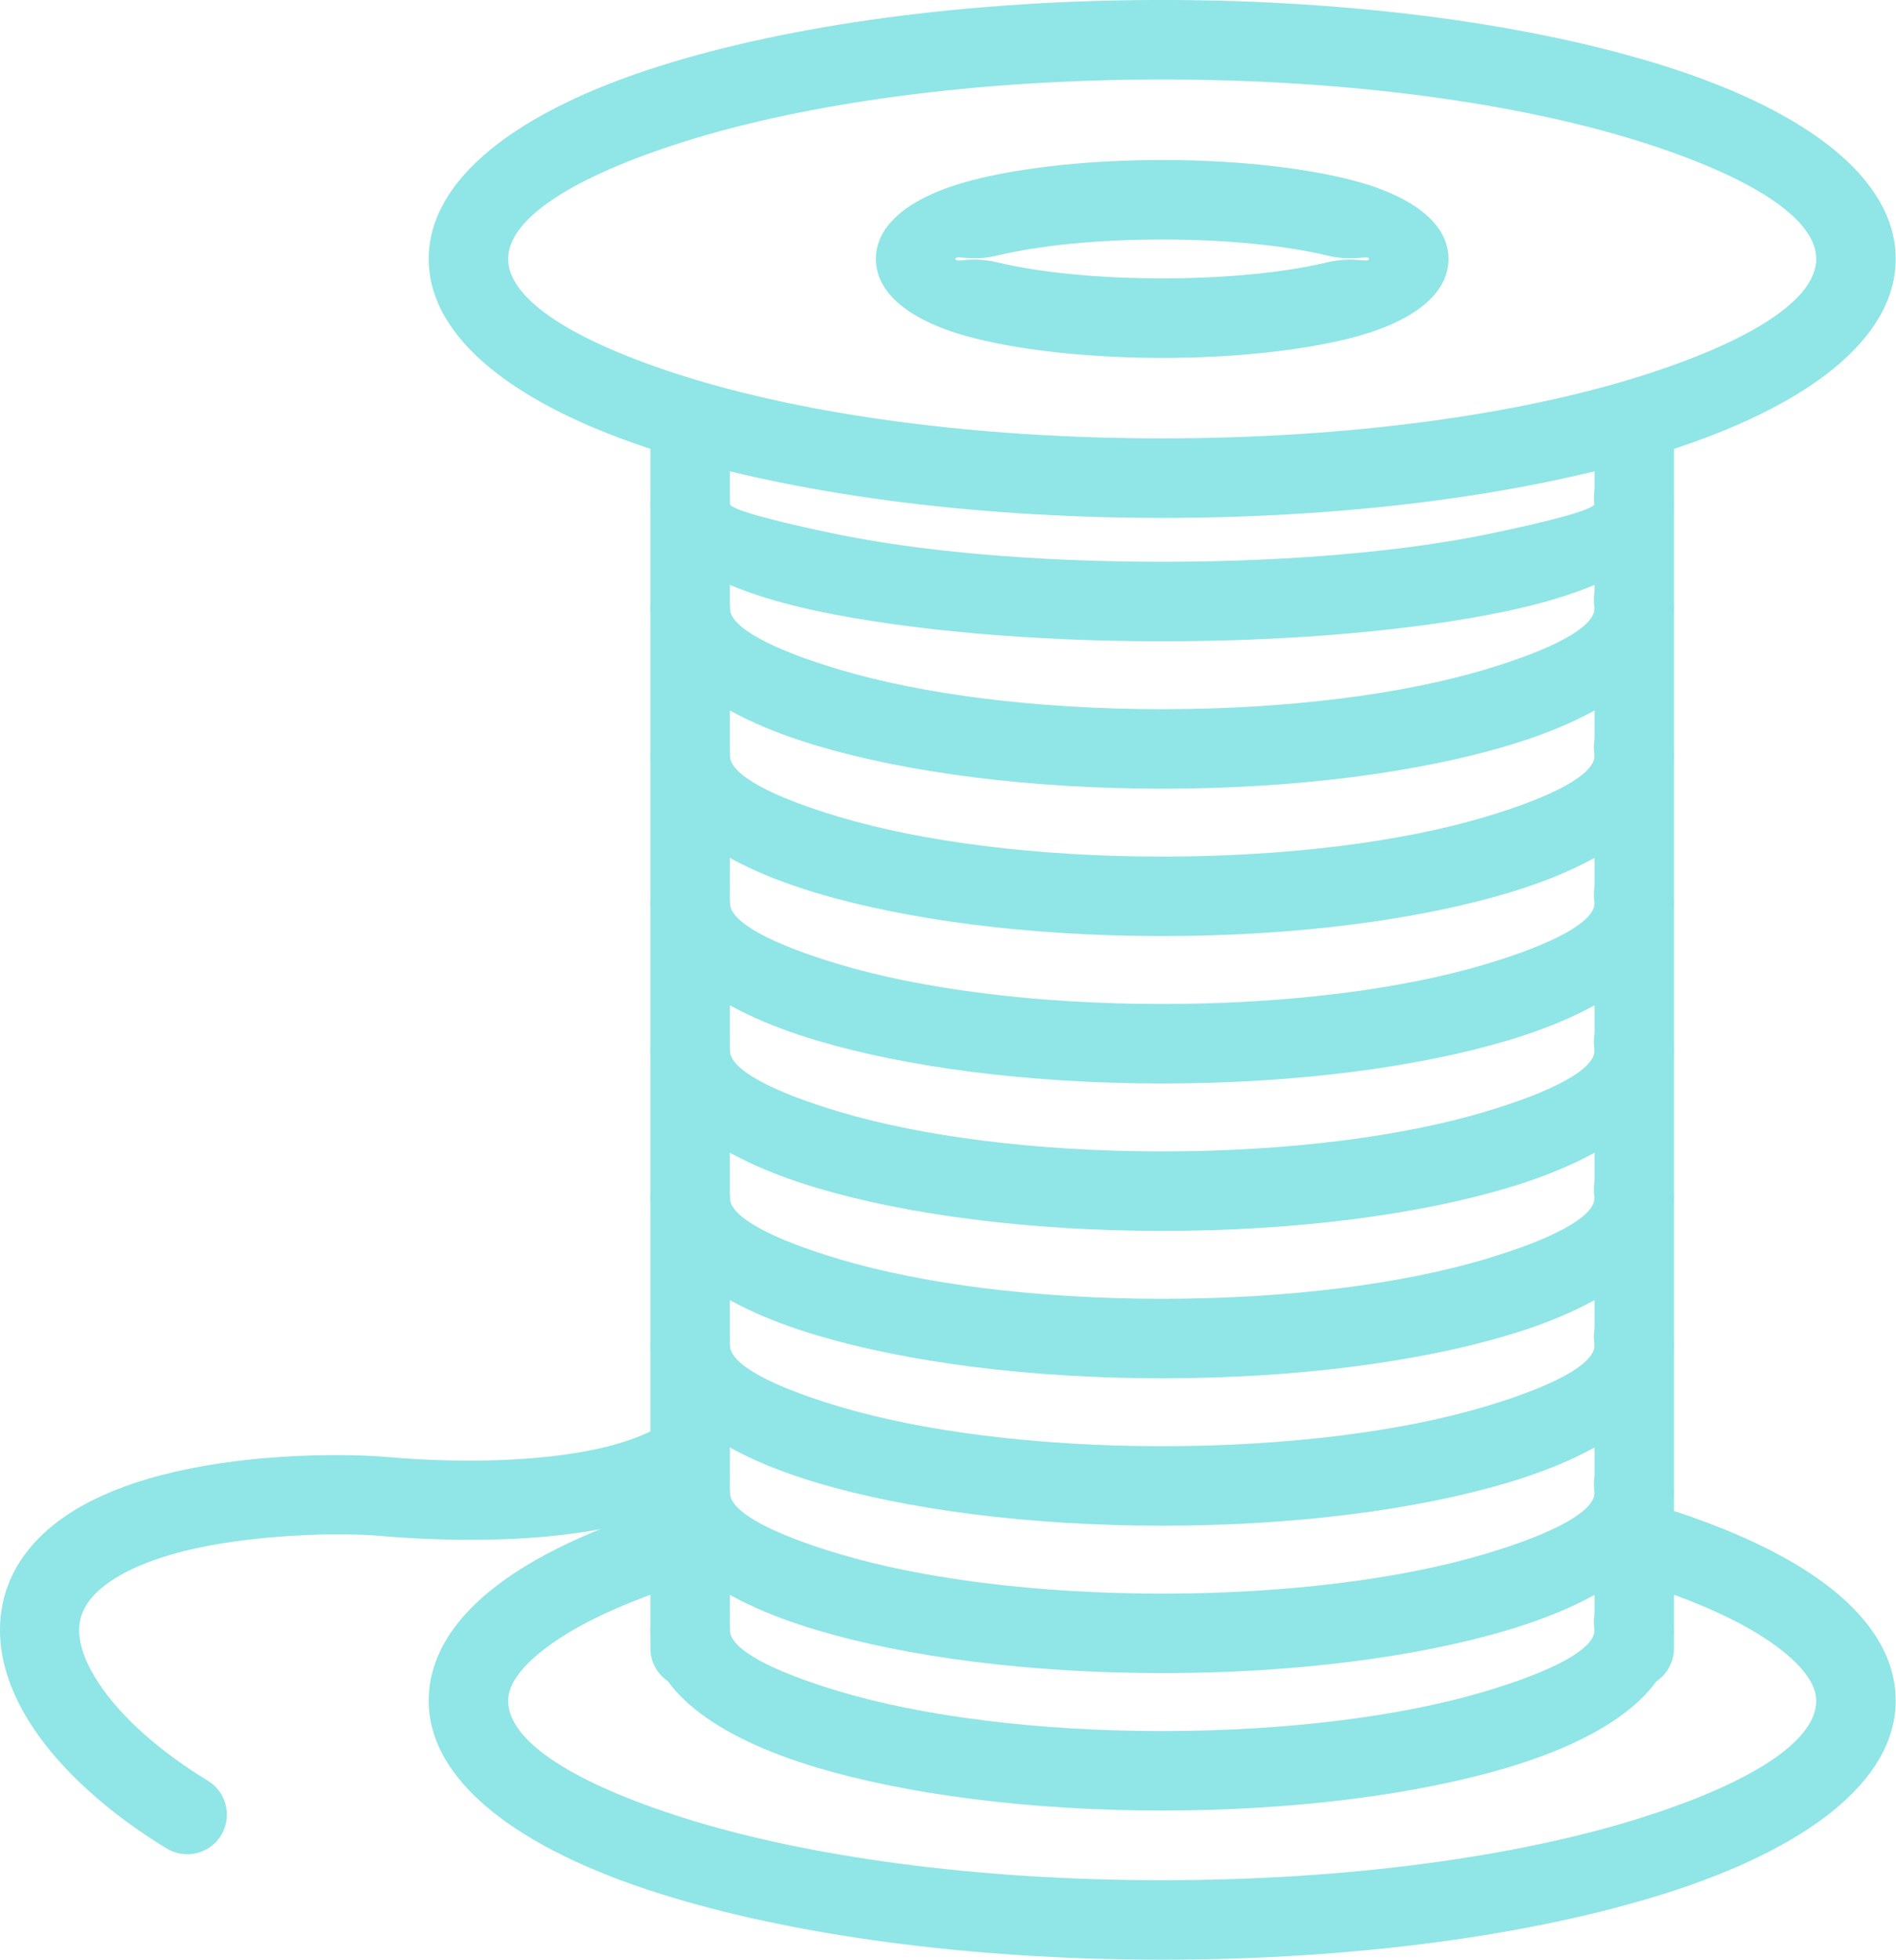
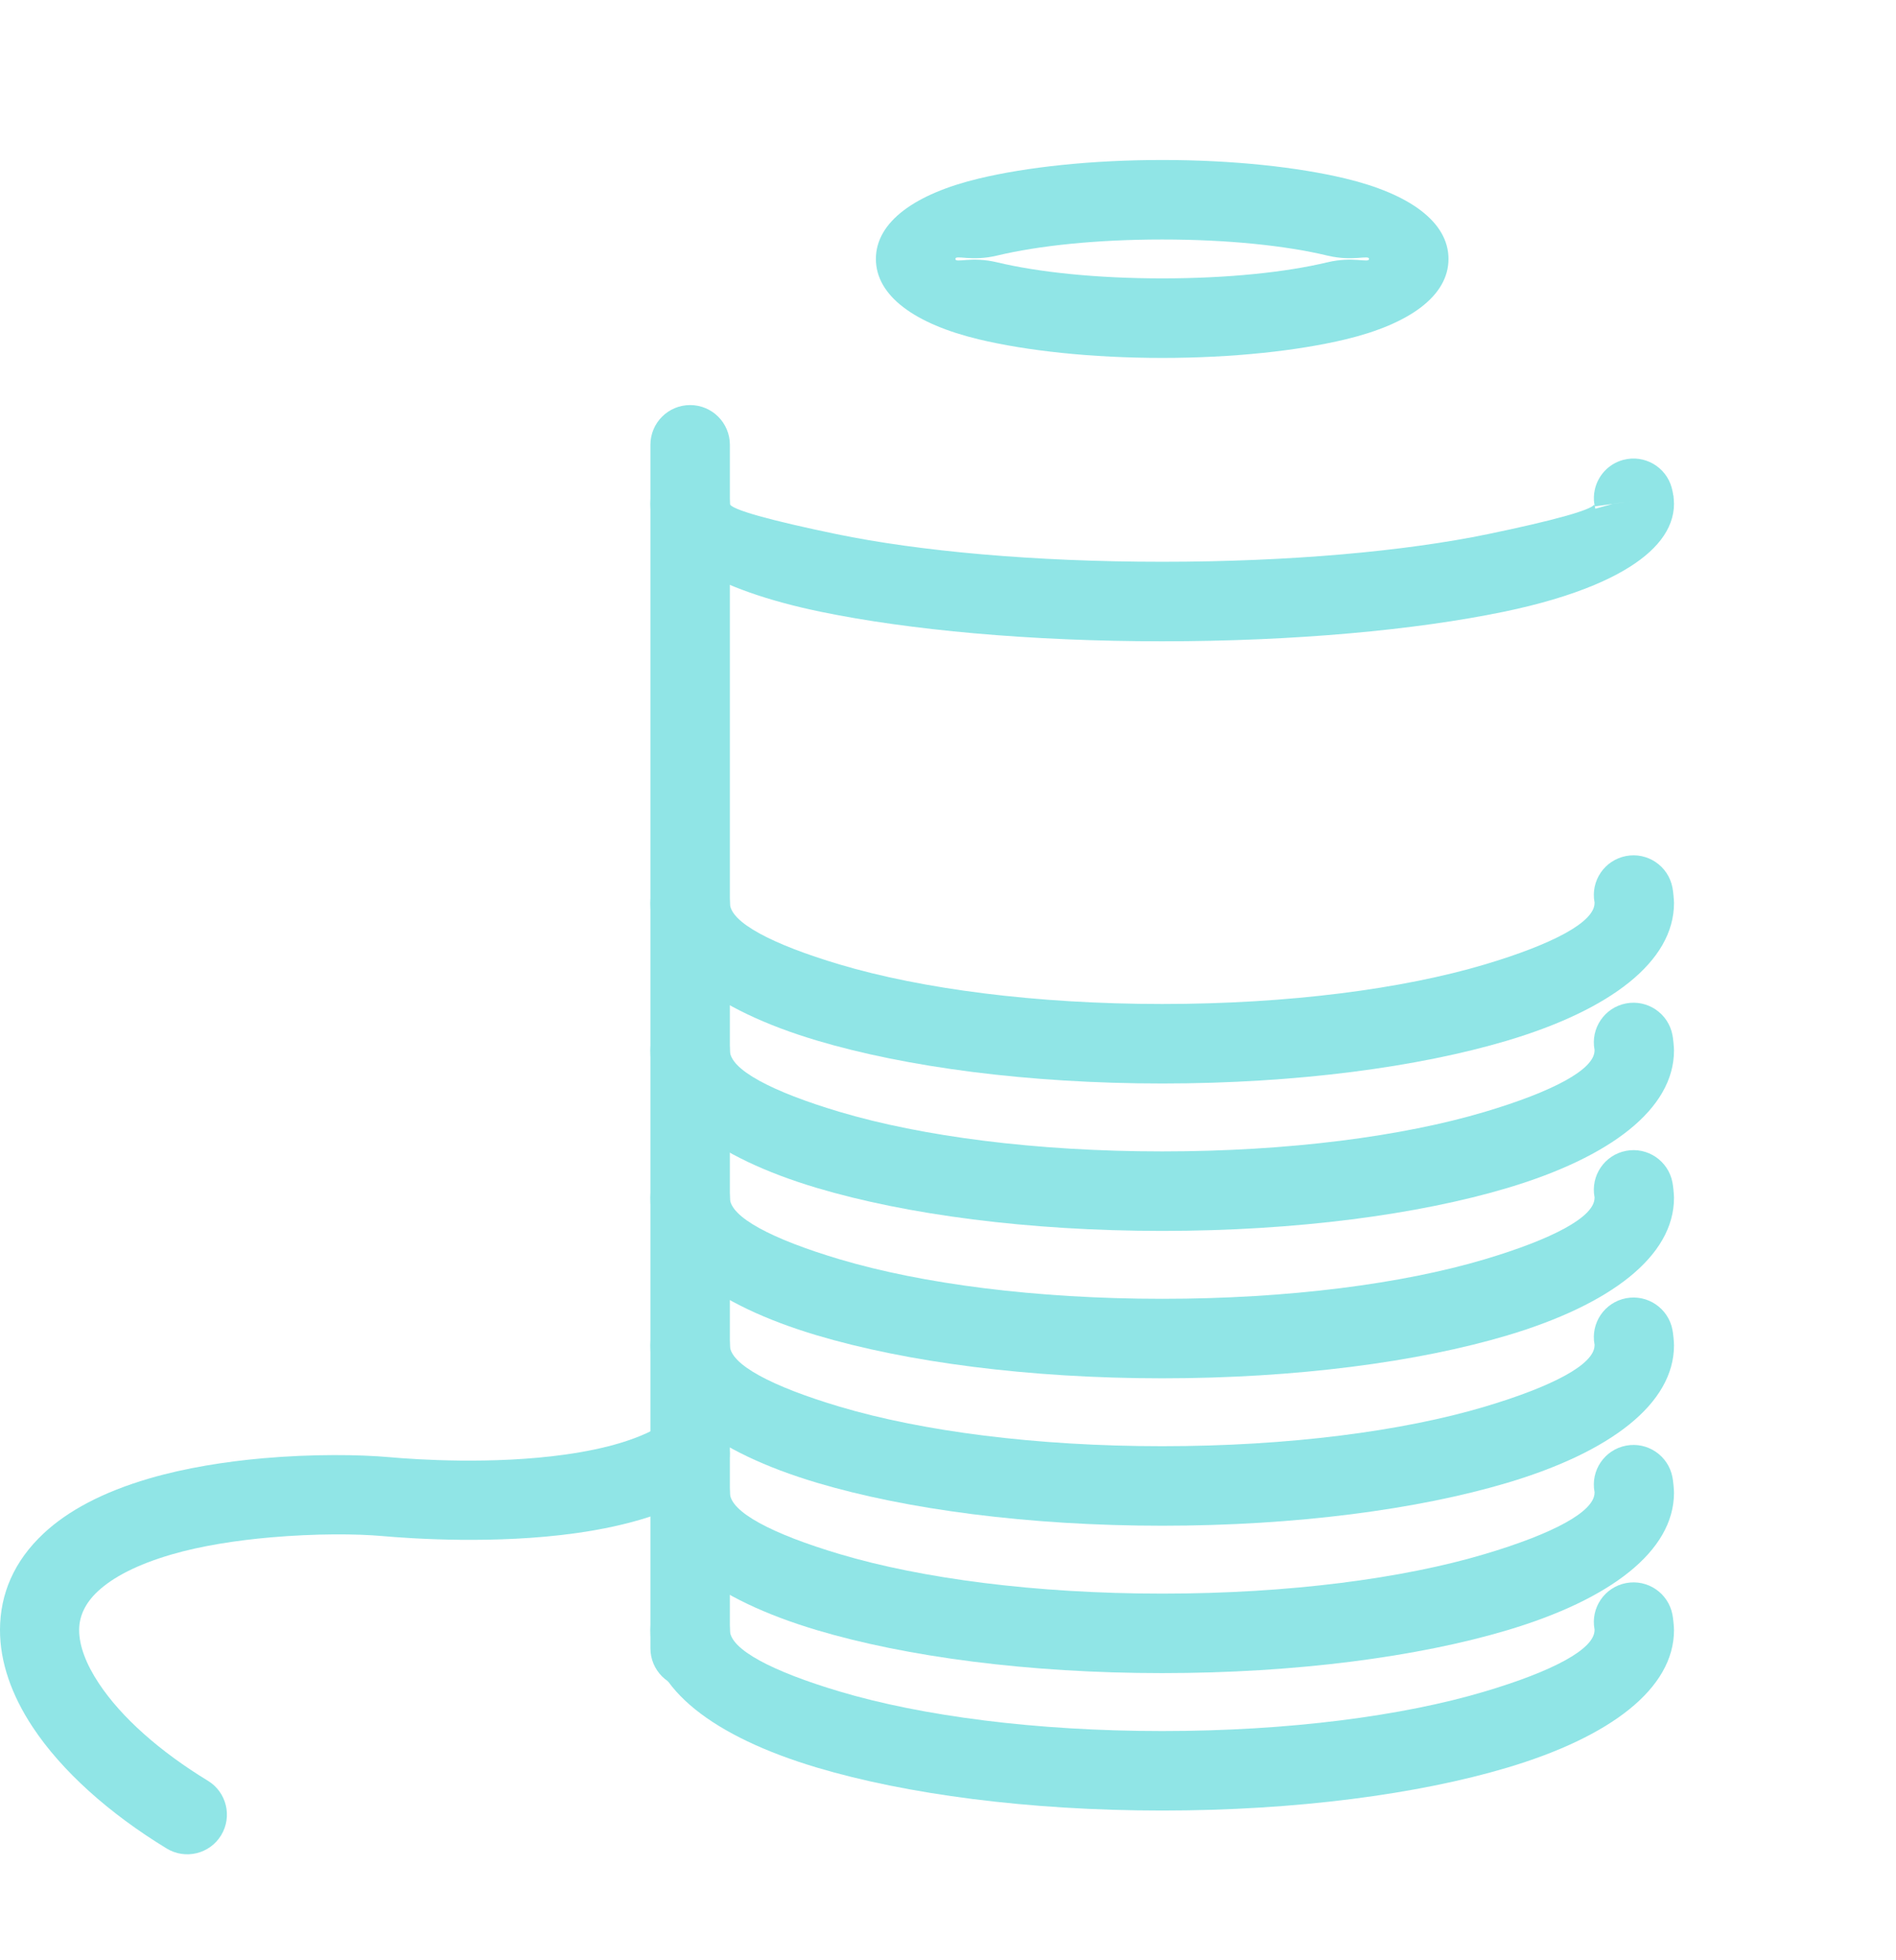
<svg xmlns="http://www.w3.org/2000/svg" fill="#000000" height="378.6" preserveAspectRatio="xMidYMid meet" version="1" viewBox="-0.0 0.0 366.5 378.6" width="366.5" zoomAndPan="magnify">
  <defs>
    <clipPath id="a">
-       <path d="M 82 0 L 366.441 0 L 366.441 101 L 82 101 Z M 82 0" />
-     </clipPath>
+       </clipPath>
    <clipPath id="b">
      <path d="M 82 289 L 366.441 289 L 366.441 378.609 L 82 378.609 Z M 82 289" />
    </clipPath>
  </defs>
  <g>
    <g clip-path="url(#a)" id="change1_14">
      <path d="M 224.656 -0.004 C 262.469 -0.004 296.82 4.875 321.793 12.762 C 349.379 21.473 366.441 34.586 366.441 50.027 C 366.441 65.473 349.379 78.582 321.793 87.293 C 296.82 95.18 262.469 100.059 224.656 100.059 L 224.656 84.695 C 260.906 84.695 293.609 80.094 317.176 72.652 C 338.125 66.039 351.082 57.973 351.082 50.027 C 351.082 42.082 338.125 34.02 317.176 27.402 C 293.609 19.961 260.906 15.359 224.656 15.359 Z M 224.656 100.059 C 186.844 100.059 152.488 95.18 127.516 87.293 C 99.93 78.582 82.867 65.473 82.867 50.027 C 82.867 34.586 99.93 21.473 127.516 12.762 C 152.488 4.875 186.844 -0.004 224.656 -0.004 L 224.656 15.359 C 188.402 15.359 155.699 19.961 132.137 27.402 C 111.188 34.02 98.227 42.082 98.227 50.027 C 98.227 57.973 111.188 66.039 132.137 72.652 C 155.699 80.094 188.402 84.695 224.656 84.695 L 224.656 100.059" fill="#90e5e6" />
    </g>
    <g id="change1_1">
      <path d="M 224.656 30.91 C 238.328 30.91 250.883 32.281 260.125 34.5 C 272.402 37.445 279.996 42.855 279.996 50.027 C 279.996 57.199 272.402 62.609 260.129 65.555 C 250.883 67.773 238.328 69.148 224.656 69.148 L 224.656 53.785 C 237.305 53.785 248.578 52.598 256.586 50.676 C 261.559 49.484 264.637 50.883 264.637 50.027 C 264.637 49.172 261.559 50.574 256.586 49.379 C 248.578 47.457 237.305 46.27 224.656 46.27 Z M 224.656 69.148 C 210.98 69.148 198.426 67.773 189.184 65.555 C 176.906 62.609 169.312 57.199 169.312 50.027 C 169.312 42.855 176.906 37.445 189.184 34.5 C 198.426 32.281 210.98 30.91 224.656 30.91 L 224.656 46.27 C 212.008 46.27 200.73 47.457 192.723 49.379 C 187.75 50.574 184.676 49.172 184.676 50.027 C 184.676 50.883 187.75 49.484 192.723 50.676 C 200.73 52.598 212.008 53.785 224.656 53.785 L 224.656 69.148" fill="#90e5e6" />
    </g>
    <g clip-path="url(#b)" id="change1_15">
-       <path d="M 324.254 292.141 C 320.242 290.816 315.918 292.992 314.594 297 C 313.266 301.012 315.441 305.336 319.453 306.66 C 330.441 310.312 338.879 314.461 344.453 318.871 C 348.793 322.301 351.082 325.602 351.082 328.578 C 351.082 336.523 338.125 344.59 317.176 351.207 C 293.609 358.648 260.906 363.25 224.656 363.25 C 188.402 363.25 155.699 358.648 132.137 351.207 C 111.188 344.59 98.227 336.523 98.227 328.578 C 98.227 325.297 101.004 321.645 106.227 317.859 C 112.84 313.074 122.758 308.648 135.566 304.895 C 139.625 303.703 141.949 299.445 140.754 295.387 C 139.562 291.324 135.305 289.004 131.246 290.195 C 116.723 294.453 105.215 299.66 97.227 305.441 C 87.852 312.23 82.867 320.086 82.867 328.578 C 82.867 344.023 99.93 357.133 127.516 365.844 C 152.488 373.73 186.844 378.609 224.656 378.609 C 262.469 378.609 296.82 373.73 321.793 365.844 C 349.379 357.133 366.441 344.023 366.441 328.578 C 366.441 320.699 362.125 313.344 353.934 306.871 C 346.98 301.371 336.957 296.363 324.254 292.141" fill="#90e5e6" />
-     </g>
+       </g>
    <g id="change1_2">
      <path d="M 323.285 311.938 C 322.488 307.777 318.473 305.051 314.316 305.848 C 310.156 306.641 307.43 310.656 308.227 314.816 C 308.246 314.93 308.238 314.797 308.246 314.871 C 308.262 315.031 308.227 314.73 308.227 314.93 C 308.227 318.625 300.109 322.895 286.988 326.801 C 271.16 331.516 249.133 334.434 224.656 334.434 C 200.18 334.434 178.148 331.516 162.32 326.801 C 149.199 322.895 141.086 318.625 141.086 314.93 C 141.086 310.688 137.645 307.25 133.406 307.25 C 129.164 307.25 125.727 310.688 125.727 314.93 C 125.727 326.246 138.035 335.57 157.941 341.5 C 175.141 346.625 198.734 349.793 224.656 349.793 C 250.574 349.793 274.172 346.625 291.367 341.5 C 311.273 335.57 323.586 326.246 323.586 314.93 C 323.586 314.613 323.551 314.109 323.488 313.434 C 323.43 312.84 323.363 312.34 323.285 311.938" fill="#90e5e6" />
    </g>
    <g id="change1_3">
      <path d="M 141.086 85.938 C 141.086 81.695 137.645 78.258 133.406 78.258 C 129.164 78.258 125.727 81.695 125.727 85.938 L 125.727 318.449 C 125.727 322.691 129.164 326.129 133.406 326.129 C 137.645 326.129 141.086 322.691 141.086 318.449 L 141.086 85.938" fill="#90e5e6" />
    </g>
    <g id="change1_4">
-       <path d="M 323.586 85.938 C 323.586 81.695 320.145 78.258 315.902 78.258 C 311.664 78.258 308.227 81.695 308.227 85.938 L 308.227 318.449 C 308.227 322.691 311.664 326.129 315.902 326.129 C 320.145 326.129 323.586 322.691 323.586 318.449 L 323.586 85.938" fill="#90e5e6" />
-     </g>
+       </g>
    <g id="change1_5">
      <path d="M 323.285 285.387 C 322.488 281.227 318.473 278.5 314.316 279.297 C 310.156 280.09 307.43 284.105 308.227 288.266 C 308.246 288.379 308.238 288.246 308.246 288.32 C 308.262 288.48 308.227 288.18 308.227 288.379 C 308.227 292.074 300.109 296.344 286.988 300.25 C 271.16 304.965 249.133 307.883 224.656 307.883 C 200.18 307.883 178.148 304.965 162.32 300.25 C 149.199 296.344 141.086 292.074 141.086 288.379 C 141.086 284.137 137.645 280.699 133.406 280.699 C 129.164 280.699 125.727 284.137 125.727 288.379 C 125.727 299.695 138.035 309.02 157.941 314.949 C 175.141 320.074 198.734 323.242 224.656 323.242 C 250.574 323.242 274.172 320.074 291.367 314.949 C 311.273 309.02 323.586 299.695 323.586 288.379 C 323.586 288.059 323.551 287.559 323.488 286.883 C 323.43 286.289 323.363 285.789 323.285 285.387" fill="#90e5e6" />
    </g>
    <g id="change1_6">
      <path d="M 323.285 256.906 C 322.488 252.75 318.473 250.023 314.316 250.816 C 310.156 251.613 307.43 255.629 308.227 259.785 C 308.246 259.902 308.238 259.77 308.246 259.844 C 308.262 260.004 308.227 259.699 308.227 259.902 C 308.227 263.598 300.109 267.863 286.988 271.773 C 271.16 276.488 249.133 279.402 224.656 279.402 C 200.18 279.402 178.148 276.488 162.32 271.773 C 149.199 267.863 141.086 263.598 141.086 259.902 C 141.086 255.66 137.645 252.219 133.406 252.219 C 129.164 252.219 125.727 255.66 125.727 259.902 C 125.727 271.215 138.035 280.543 157.941 286.473 C 175.141 291.594 198.734 294.766 224.656 294.766 C 250.574 294.766 274.172 291.594 291.367 286.473 C 311.273 280.543 323.586 271.215 323.586 259.902 C 323.586 259.582 323.551 259.082 323.488 258.402 C 323.43 257.809 323.363 257.309 323.285 256.906" fill="#90e5e6" />
    </g>
    <g id="change1_7">
      <path d="M 323.285 228.43 C 322.488 224.27 318.473 221.543 314.316 222.34 C 310.156 223.133 307.43 227.148 308.227 231.309 C 308.246 231.422 308.238 231.289 308.246 231.363 C 308.262 231.523 308.227 231.223 308.227 231.422 C 308.227 235.121 300.109 239.387 286.988 243.297 C 271.16 248.008 249.133 250.926 224.656 250.926 C 200.18 250.926 178.148 248.008 162.32 243.297 C 149.199 239.387 141.086 235.121 141.086 231.422 C 141.086 227.18 137.645 223.742 133.406 223.742 C 129.164 223.742 125.727 227.18 125.727 231.422 C 125.727 242.738 138.035 252.066 157.941 257.996 C 175.141 263.117 198.734 266.285 224.656 266.285 C 250.574 266.285 274.172 263.117 291.367 257.996 C 311.273 252.066 323.586 242.738 323.586 231.422 C 323.586 231.105 323.551 230.605 323.488 229.926 C 323.43 229.332 323.363 228.832 323.285 228.43" fill="#90e5e6" />
    </g>
    <g id="change1_8">
      <path d="M 323.285 199.949 C 322.488 195.793 318.473 193.066 314.316 193.859 C 310.156 194.656 307.43 198.672 308.227 202.832 C 308.246 202.945 308.238 202.812 308.246 202.887 C 308.262 203.047 308.227 202.746 308.227 202.945 C 308.227 206.641 300.109 210.906 286.988 214.816 C 271.16 219.531 249.133 222.449 224.656 222.449 C 200.18 222.449 178.148 219.531 162.32 214.816 C 149.199 210.906 141.086 206.641 141.086 202.945 C 141.086 198.703 137.645 195.266 133.406 195.266 C 129.164 195.266 125.727 198.703 125.727 202.945 C 125.727 214.262 138.035 223.586 157.941 229.516 C 175.141 234.641 198.734 237.809 224.656 237.809 C 250.574 237.809 274.172 234.641 291.367 229.516 C 311.273 223.586 323.586 214.262 323.586 202.945 C 323.586 202.625 323.551 202.125 323.488 201.445 C 323.43 200.855 323.363 200.355 323.285 199.949" fill="#90e5e6" />
    </g>
    <g id="change1_9">
      <path d="M 323.285 171.473 C 322.488 167.312 318.473 164.586 314.316 165.383 C 310.156 166.18 307.43 170.195 308.227 174.352 C 308.246 174.465 308.238 174.336 308.246 174.41 C 308.262 174.57 308.227 174.266 308.227 174.465 C 308.227 178.164 300.109 182.43 286.988 186.34 C 271.16 191.055 249.133 193.969 224.656 193.969 C 200.18 193.969 178.148 191.055 162.32 186.34 C 149.199 182.43 141.086 178.164 141.086 174.465 C 141.086 170.227 137.645 166.785 133.406 166.785 C 129.164 166.785 125.727 170.227 125.727 174.465 C 125.727 185.781 138.035 195.109 157.941 201.039 C 175.141 206.16 198.734 209.328 224.656 209.328 C 250.574 209.328 274.172 206.16 291.367 201.039 C 311.273 195.109 323.586 185.781 323.586 174.465 C 323.586 174.148 323.551 173.648 323.488 172.969 C 323.43 172.375 323.363 171.875 323.285 171.473" fill="#90e5e6" />
    </g>
    <g id="change1_10">
-       <path d="M 323.285 142.996 C 322.488 138.836 318.473 136.109 314.316 136.906 C 310.156 137.699 307.43 141.715 308.227 145.875 C 308.246 145.988 308.238 145.855 308.246 145.93 C 308.262 146.09 308.227 145.789 308.227 145.988 C 308.227 149.684 300.109 153.953 286.988 157.859 C 271.16 162.574 249.133 165.492 224.656 165.492 C 200.18 165.492 178.148 162.574 162.32 157.859 C 149.199 153.953 141.086 149.684 141.086 145.988 C 141.086 141.746 137.645 138.309 133.406 138.309 C 129.164 138.309 125.727 141.746 125.727 145.988 C 125.727 157.305 138.035 166.629 157.941 172.559 C 175.141 177.684 198.734 180.852 224.656 180.852 C 250.574 180.852 274.172 177.684 291.367 172.559 C 311.273 166.629 323.586 157.305 323.586 145.988 C 323.586 145.672 323.551 145.168 323.488 144.492 C 323.43 143.898 323.363 143.398 323.285 142.996" fill="#90e5e6" />
-     </g>
+       </g>
    <g id="change1_11">
-       <path d="M 323.285 114.516 C 322.488 110.359 318.473 107.633 314.316 108.426 C 310.156 109.223 307.43 113.238 308.227 117.398 C 308.246 117.512 308.238 117.379 308.246 117.453 C 308.262 117.613 308.227 117.312 308.227 117.512 C 308.227 121.207 300.109 125.473 286.988 129.383 C 271.16 134.098 249.133 137.016 224.656 137.016 C 200.18 137.016 178.148 134.098 162.32 129.383 C 149.199 125.473 141.086 121.207 141.086 117.512 C 141.086 113.27 137.645 109.828 133.406 109.828 C 129.164 109.828 125.727 113.27 125.727 117.512 C 125.727 128.828 138.035 138.152 157.941 144.082 C 175.141 149.203 198.734 152.375 224.656 152.375 C 250.574 152.375 274.172 149.203 291.367 144.082 C 311.273 138.152 323.586 128.828 323.586 117.512 C 323.586 117.191 323.551 116.691 323.488 116.012 C 323.43 115.422 323.363 114.922 323.285 114.516" fill="#90e5e6" />
-     </g>
+       </g>
    <g id="change1_12">
      <path d="M 323.137 94.203 C 322.02 90.164 317.863 87.781 313.82 88.84 L 313.82 97.059 L 315.867 96.785 L 313.82 97.066 L 313.82 110.254 C 320.094 106.621 323.586 102.262 323.586 97.324 C 323.586 97.059 323.57 96.762 323.539 96.438 C 323.527 96.207 323.508 95.973 323.477 95.742 L 323.457 95.742 L 323.457 95.734 L 323.453 95.734 C 323.383 95.219 323.273 94.707 323.137 94.203 Z M 313.82 88.84 L 313.715 88.863 C 310.887 89.648 308.867 91.922 308.277 94.602 L 308.277 97.789 L 308.281 97.805 L 308.277 97.805 L 308.281 97.824 L 308.285 97.824 L 308.289 97.832 L 311.738 97.355 L 308.379 98.285 C 308.367 98.207 308.312 97.945 308.289 97.832 L 308.281 97.832 L 308.281 97.824 L 308.277 97.824 L 308.277 112.98 C 310.312 112.121 312.16 111.215 313.82 110.254 L 313.82 97.066 L 311.93 97.324 L 311.852 97.324 L 311.773 97.348 L 311.93 97.324 L 311.852 97.324 L 311.855 97.324 L 313.82 97.059 Z M 308.277 97.805 L 308.277 97.785 Z M 308.277 94.602 C 308.074 95.516 308.039 96.477 308.191 97.445 C 308.215 97.402 308.227 97.363 308.227 97.324 C 308.227 97.316 308.227 97.316 308.227 97.324 C 308.234 97.367 308.266 97.625 308.277 97.777 Z M 308.277 97.824 L 308.277 112.98 C 303.402 115.031 297.488 116.781 290.711 118.184 C 273.656 121.711 250.293 123.895 224.656 123.895 C 199.02 123.895 175.652 121.711 158.602 118.184 C 138.289 113.977 125.727 106.691 125.727 97.324 C 125.727 93.082 129.164 89.645 133.406 89.645 C 137.645 89.645 141.086 93.082 141.086 97.324 C 141.086 98.391 148.949 100.551 161.66 103.184 C 177.637 106.488 199.895 108.535 224.656 108.535 C 249.414 108.535 271.676 106.488 287.648 103.184 C 299.906 100.645 307.652 98.547 308.191 97.445 C 308.215 97.57 308.238 97.699 308.266 97.828 Z M 308.277 97.785 C 308.273 97.777 308.273 97.781 308.277 97.805 L 308.277 97.785" fill="#90e5e6" />
    </g>
    <g id="change1_13">
      <path d="M 137.816 287.164 C 141.277 284.727 142.109 279.945 139.676 276.484 C 137.238 273.02 132.457 272.188 128.996 274.625 C 124.195 278.008 116.91 279.945 109.25 281.02 C 95.242 282.984 80.457 281.988 75.262 281.523 C 69.461 281.004 60.359 280.898 50.91 281.727 C 43.594 282.371 35.848 283.59 28.863 285.633 C 19.762 288.293 13.066 291.93 8.457 296.234 C 2.668 301.633 0.035 307.98 0 314.805 C -0.031 321.105 2.246 327.527 6.336 333.699 C 11.918 342.125 21.055 350.332 32.215 357.125 C 35.824 359.328 40.539 358.188 42.742 354.574 C 44.945 350.961 43.805 346.246 40.191 344.043 C 30.91 338.395 23.465 331.801 19.117 325.238 C 16.656 321.527 15.285 317.98 15.301 314.867 C 15.312 312.273 16.434 309.75 18.895 307.453 C 21.844 304.703 26.488 302.273 33.125 300.332 C 38.895 298.645 45.66 297.605 52.23 297.027 C 60.98 296.258 69.02 296.324 73.945 296.766 C 79.648 297.273 95.895 298.371 111.352 296.199 C 121.145 294.828 130.77 292.129 137.816 287.164" fill="#90e5e6" />
    </g>
  </g>
</svg>